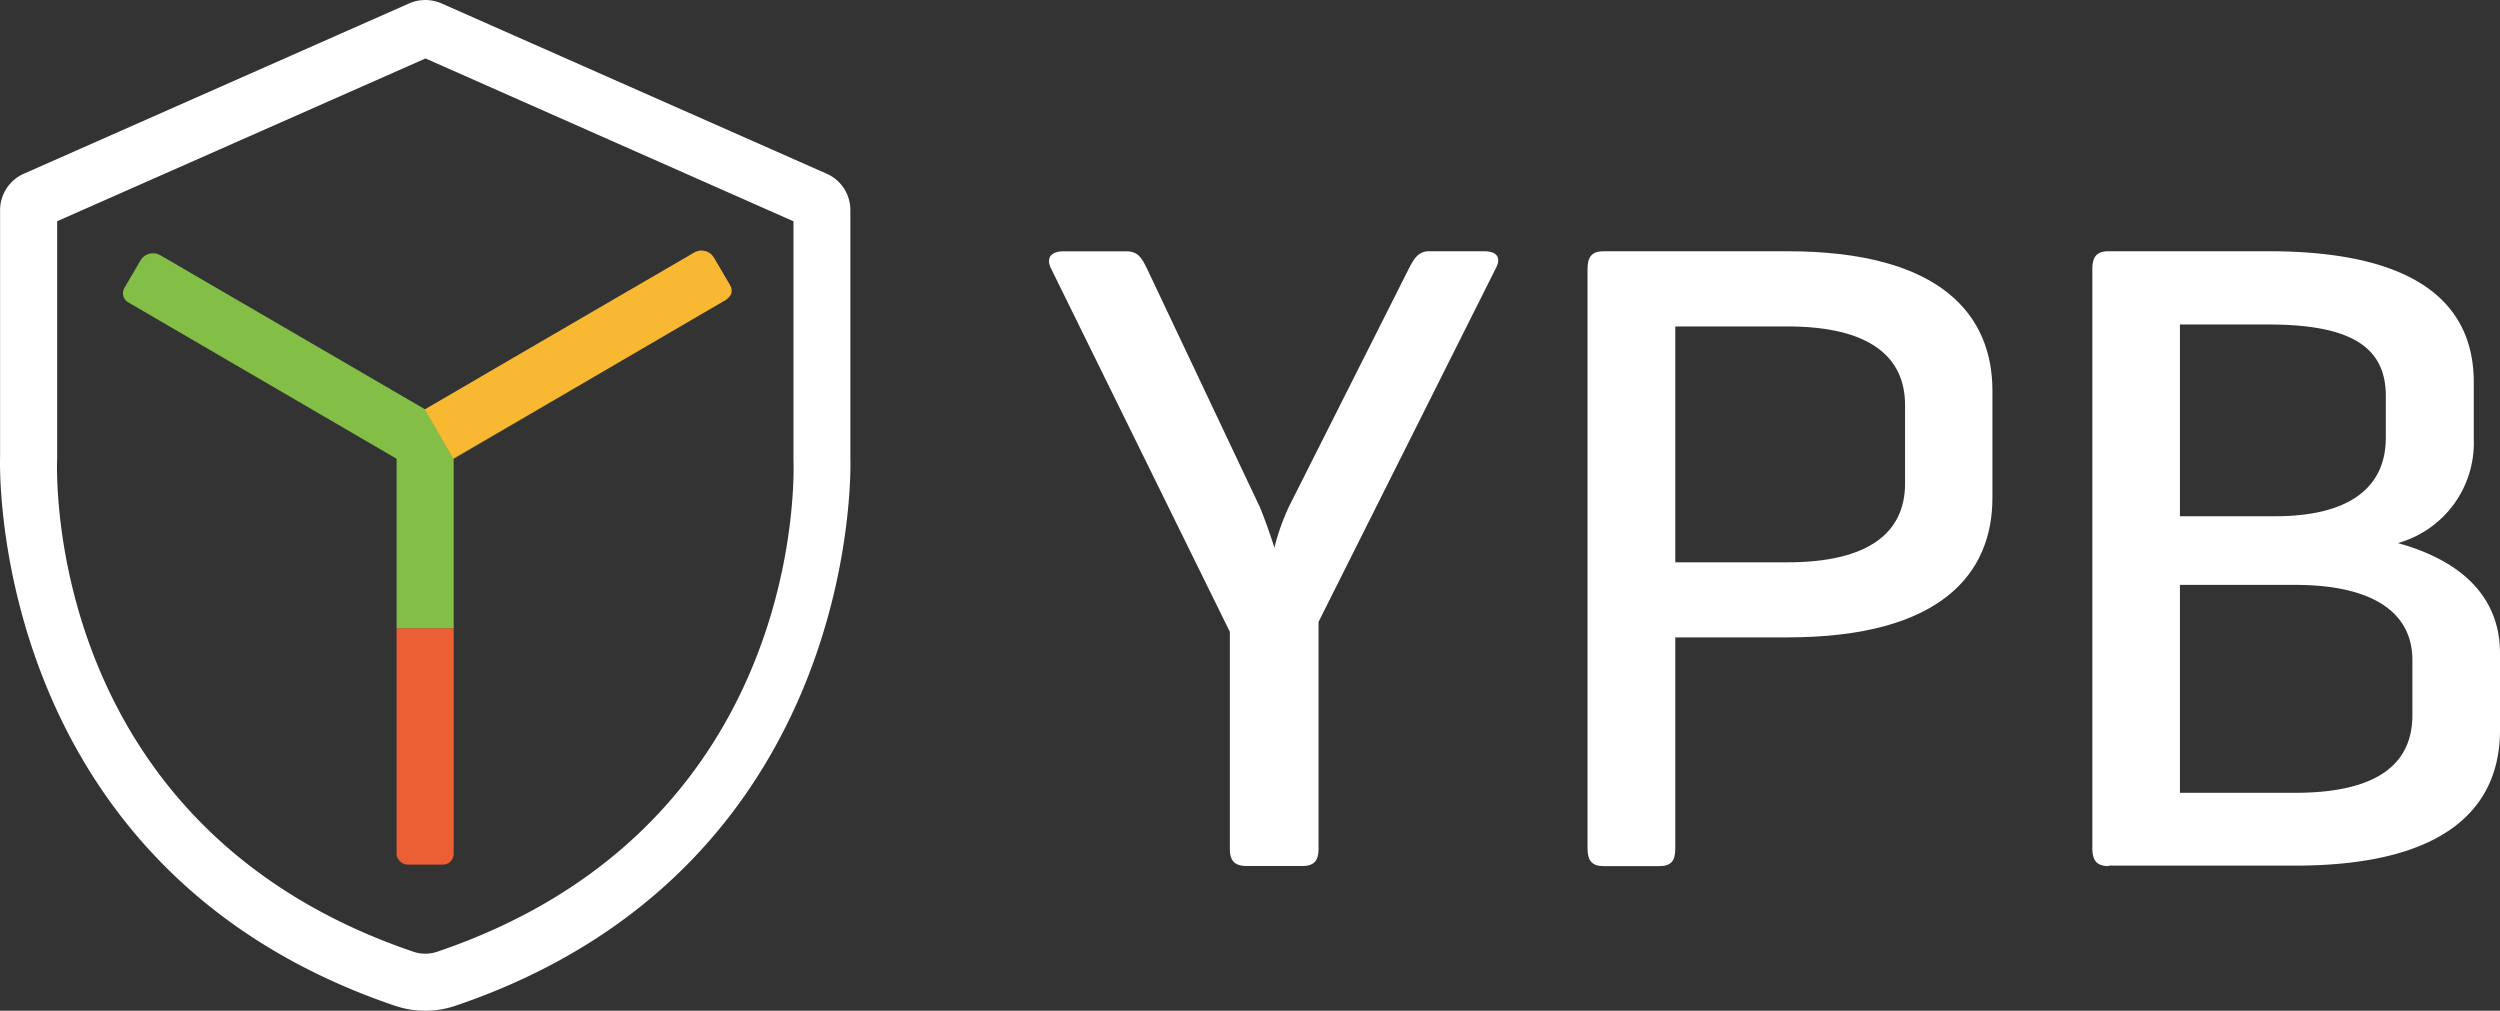
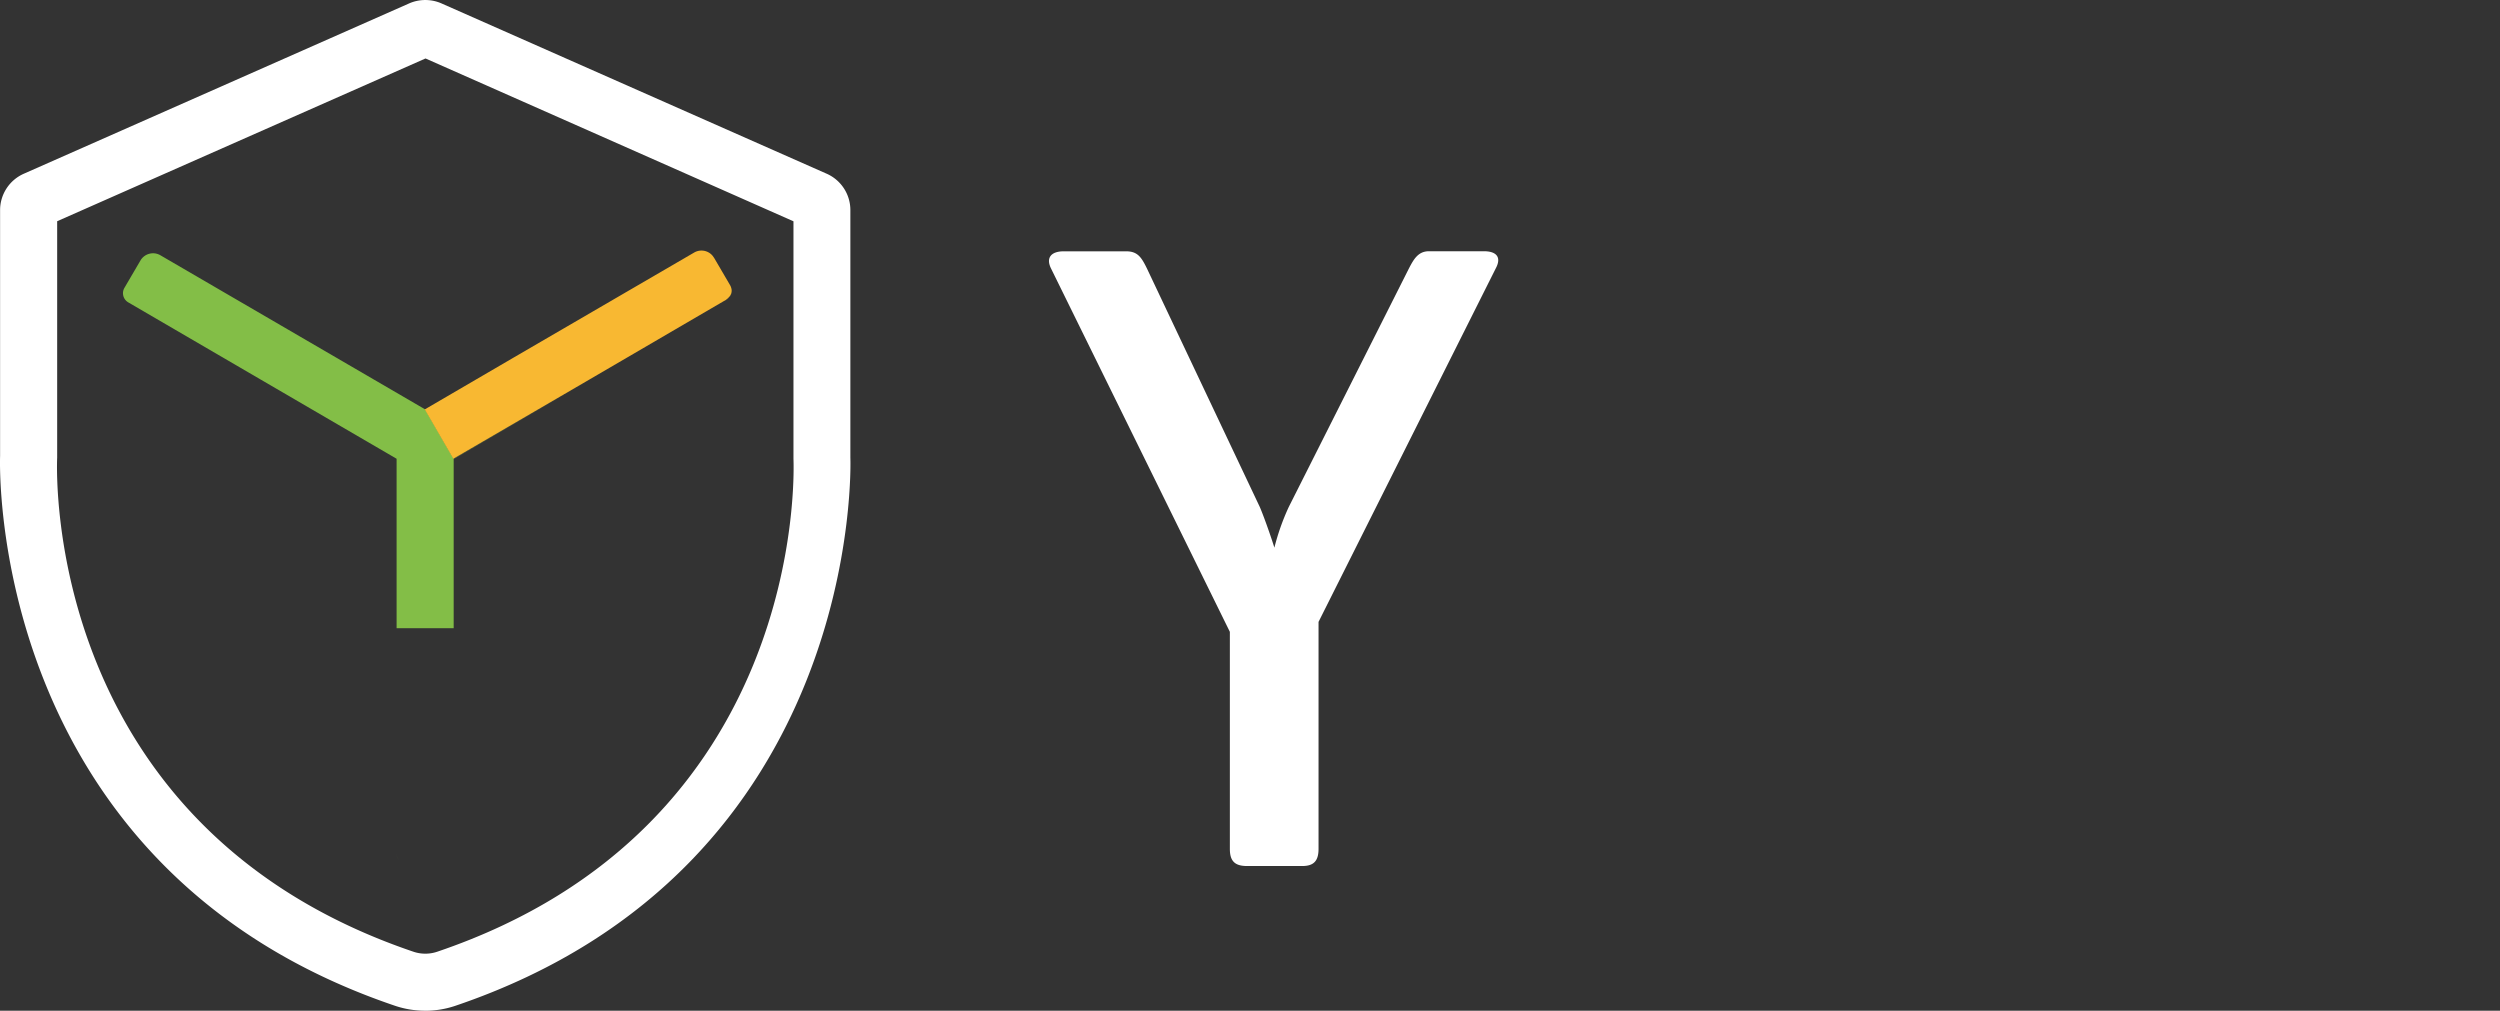
<svg xmlns="http://www.w3.org/2000/svg" width="111.775" height="45.19" viewBox="0 0 111.775 45.19">
  <rect x="0" y="0" width="111.775" height="45.19" fill="#333333" stroke="none" />
  <defs>
    <style>.a{fill:#fff;}.b{fill:#8abd48;}.c{fill:#e17934;}.d{fill:#ec5f34;}.e{fill:#f3c840;}.f{fill:#83be47;}.g{fill:#f8b832;}</style>
  </defs>
  <g transform="translate(-64.198 -54.277)">
    <path class="a" d="M120.525,76.947c.24.561.606,1.653.65,1.817a10.349,10.349,0,0,1,.642-1.817l5.377-10.674c.209-.4.409-.763.891-.763h2.464c.522,0,.808.241.522.771l-7.921,15.8V92.227c0,.529-.2.77-.731.77h-2.464c-.569,0-.77-.24-.77-.77v-9.7l-7.994-16.243c-.24-.482,0-.771.57-.771h2.787c.522,0,.69.281.931.771Z" />
-     <path class="a" d="M139.1,82.773v9.421c0,.562-.161.808-.73.808h-2.464c-.53,0-.73-.24-.73-.808V66.318c0-.569.2-.808.73-.808h8.2c6.95,0,9.173,2.914,9.173,6.229v4.807c0,3.314-2.222,6.228-9.173,6.228H139.1Zm0-13.909V79.418h5.016c3.636,0,5.257-1.332,5.257-3.516V72.388c0-2.182-1.616-3.516-5.257-3.516H139.1Z" />
-     <path class="a" d="M158.477,93c-.529,0-.73-.24-.73-.808V66.318c0-.569.2-.808.73-.808h7.15c6.95,0,9.173,2.585,9.173,5.858v2.545a4.651,4.651,0,0,1-3.394,4.645c3.074.851,4.567,2.585,4.567,4.928v3.433c0,3.315-2.222,6.06-9.173,6.06h-8.323Zm3.186-24.212v8.571H165.9c3.355,0,4.968-1.292,4.968-3.516V71.979c0-2.222-1.616-3.194-5.257-3.194h-3.953Zm0,11.645v9.291H166.8c3.635,0,5.256-1.252,5.256-3.475V83.782c0-2.02-1.621-3.355-5.256-3.355h-5.137Z" />
    <path class="b" d="M96.063,65.711a.649.649,0,0,0-.827-.136l-8.025,4.671,8.026-4.671A.649.649,0,0,1,96.063,65.711Z" />
    <path class="b" d="M96.8,67.574a.474.474,0,0,0,.112-.37A.536.536,0,0,1,96.8,67.574Z" />
-     <path class="c" d="M84,92.942H82.412a.487.487,0,0,1-.385-.209.487.487,0,0,0,.385.209H84a.482.482,0,0,0,.483-.479v-10.1h0v10.1A.483.483,0,0,1,84,92.942Z" />
-     <path class="d" d="M81.93,92.452a.451.451,0,0,0,.1.272.482.482,0,0,0,.385.209H84a.481.481,0,0,0,.482-.481V82.364H81.93Z" />
-     <path class="e" d="M83.207,72.581h0l4.009-2.335Z" />
-     <path class="e" d="M96.841,67.027a.493.493,0,0,1,.065.185.4.4,0,0,0-.065-.185l-.714-1.22-.072-.1.072.1Z" />
+     <path class="e" d="M96.841,67.027l-.714-1.22-.072-.1.072.1Z" />
    <path class="e" d="M90.574,71.24l6.092-3.555a.909.909,0,0,0,.128-.112.458.458,0,0,1-.128.112Z" />
    <path class="a" d="M83.207,99.466a4.208,4.208,0,0,1-1.34-.218c-18.307-6.2-17.673-24.4-17.665-24.581v-11a1.779,1.779,0,0,1,1.062-1.623l17.228-7.615a1.8,1.8,0,0,1,1.444,0l17.223,7.615a1.776,1.776,0,0,1,1.059,1.629v11.06c.008.12.642,18.314-17.673,24.517a4.212,4.212,0,0,1-1.34.218m-16.451-35.3V74.732c-.032.73-.522,16.524,15.939,22.1a1.661,1.661,0,0,0,1.043,0C100.2,91.256,99.7,75.462,99.674,74.787V64.171l-16.451-7.28Z" />
    <path class="f" d="M83.207,72.581h0L71.369,65.69a.652.652,0,0,0-.891.233l-.714,1.219a.475.475,0,0,0,.165.652l.012.007L81.93,74.788V92.453a.451.451,0,0,0,.1.272.464.464,0,0,1-.1-.272V82.364h2.552V74.8l6.092-3.555-6.092,3.546Z" />
    <path class="g" d="M96.906,67.213a.56.56,0,0,0-.065-.185l-.714-1.22-.072-.1a.649.649,0,0,0-.827-.136L87.2,70.242l-4.011,2.34,1.276,2.206,6.092-3.546,6.092-3.555a.909.909,0,0,0,.128-.112A.419.419,0,0,0,96.906,67.213Z" />
  </g>
</svg>